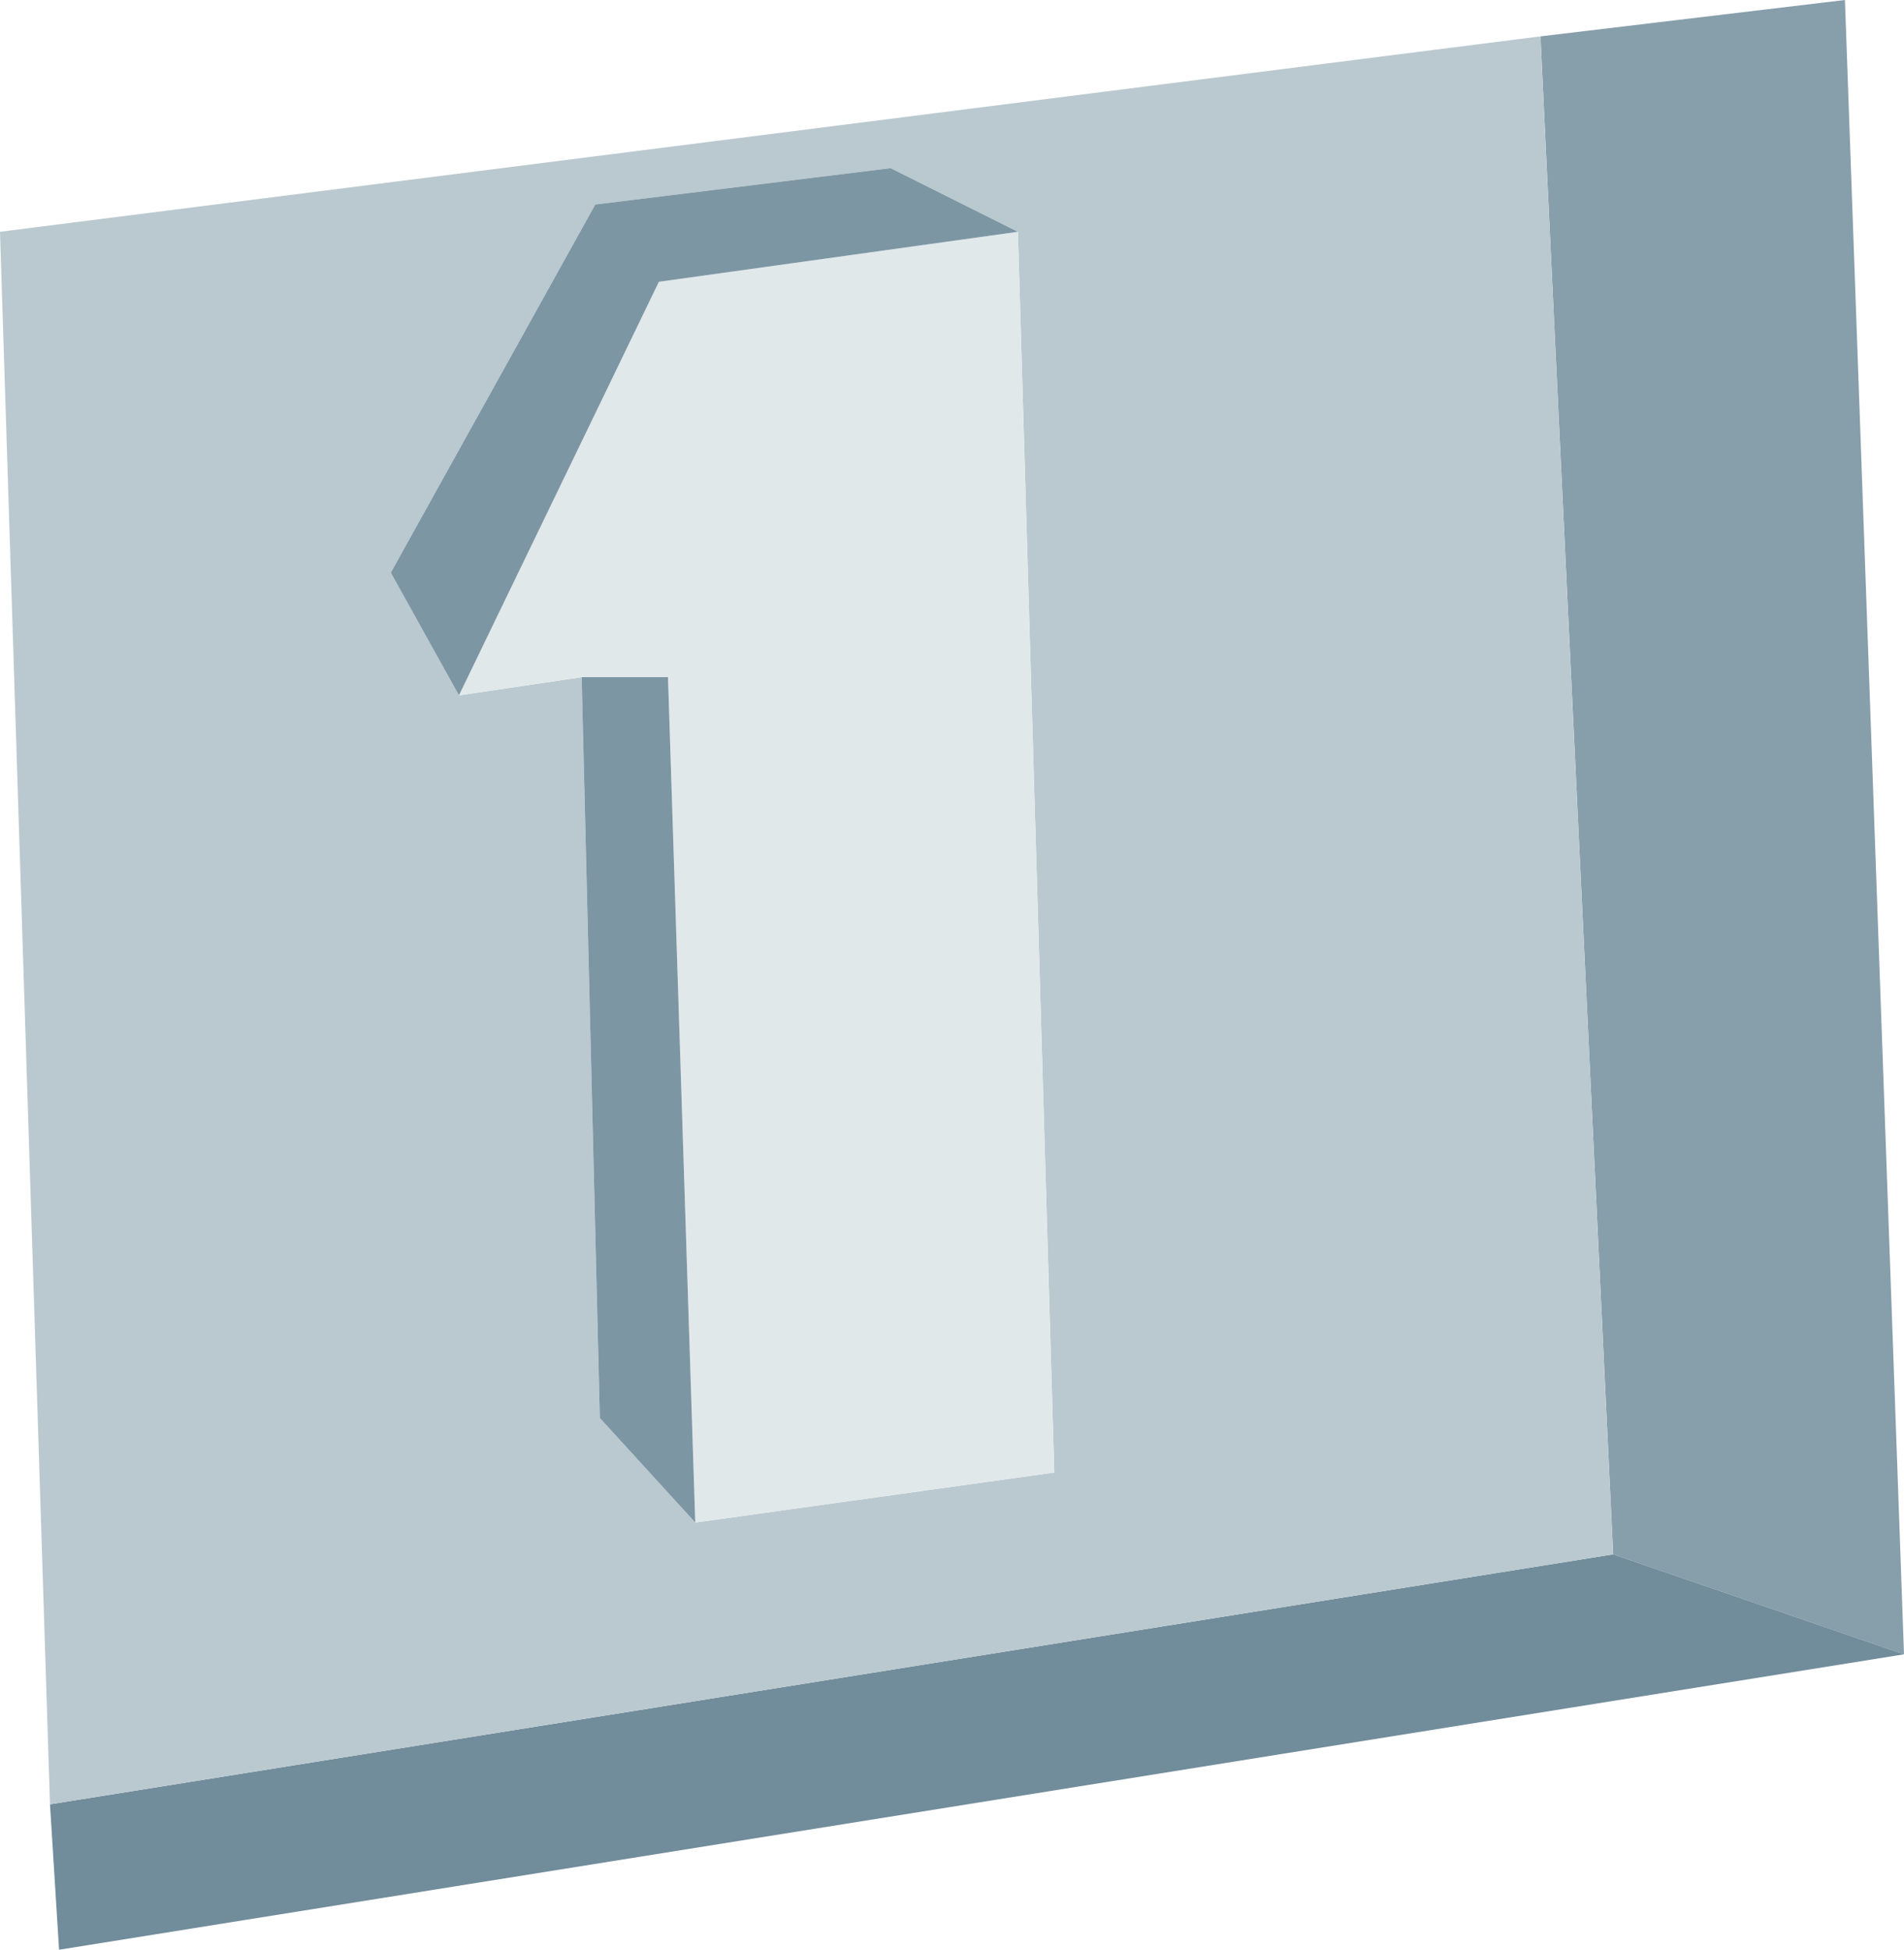
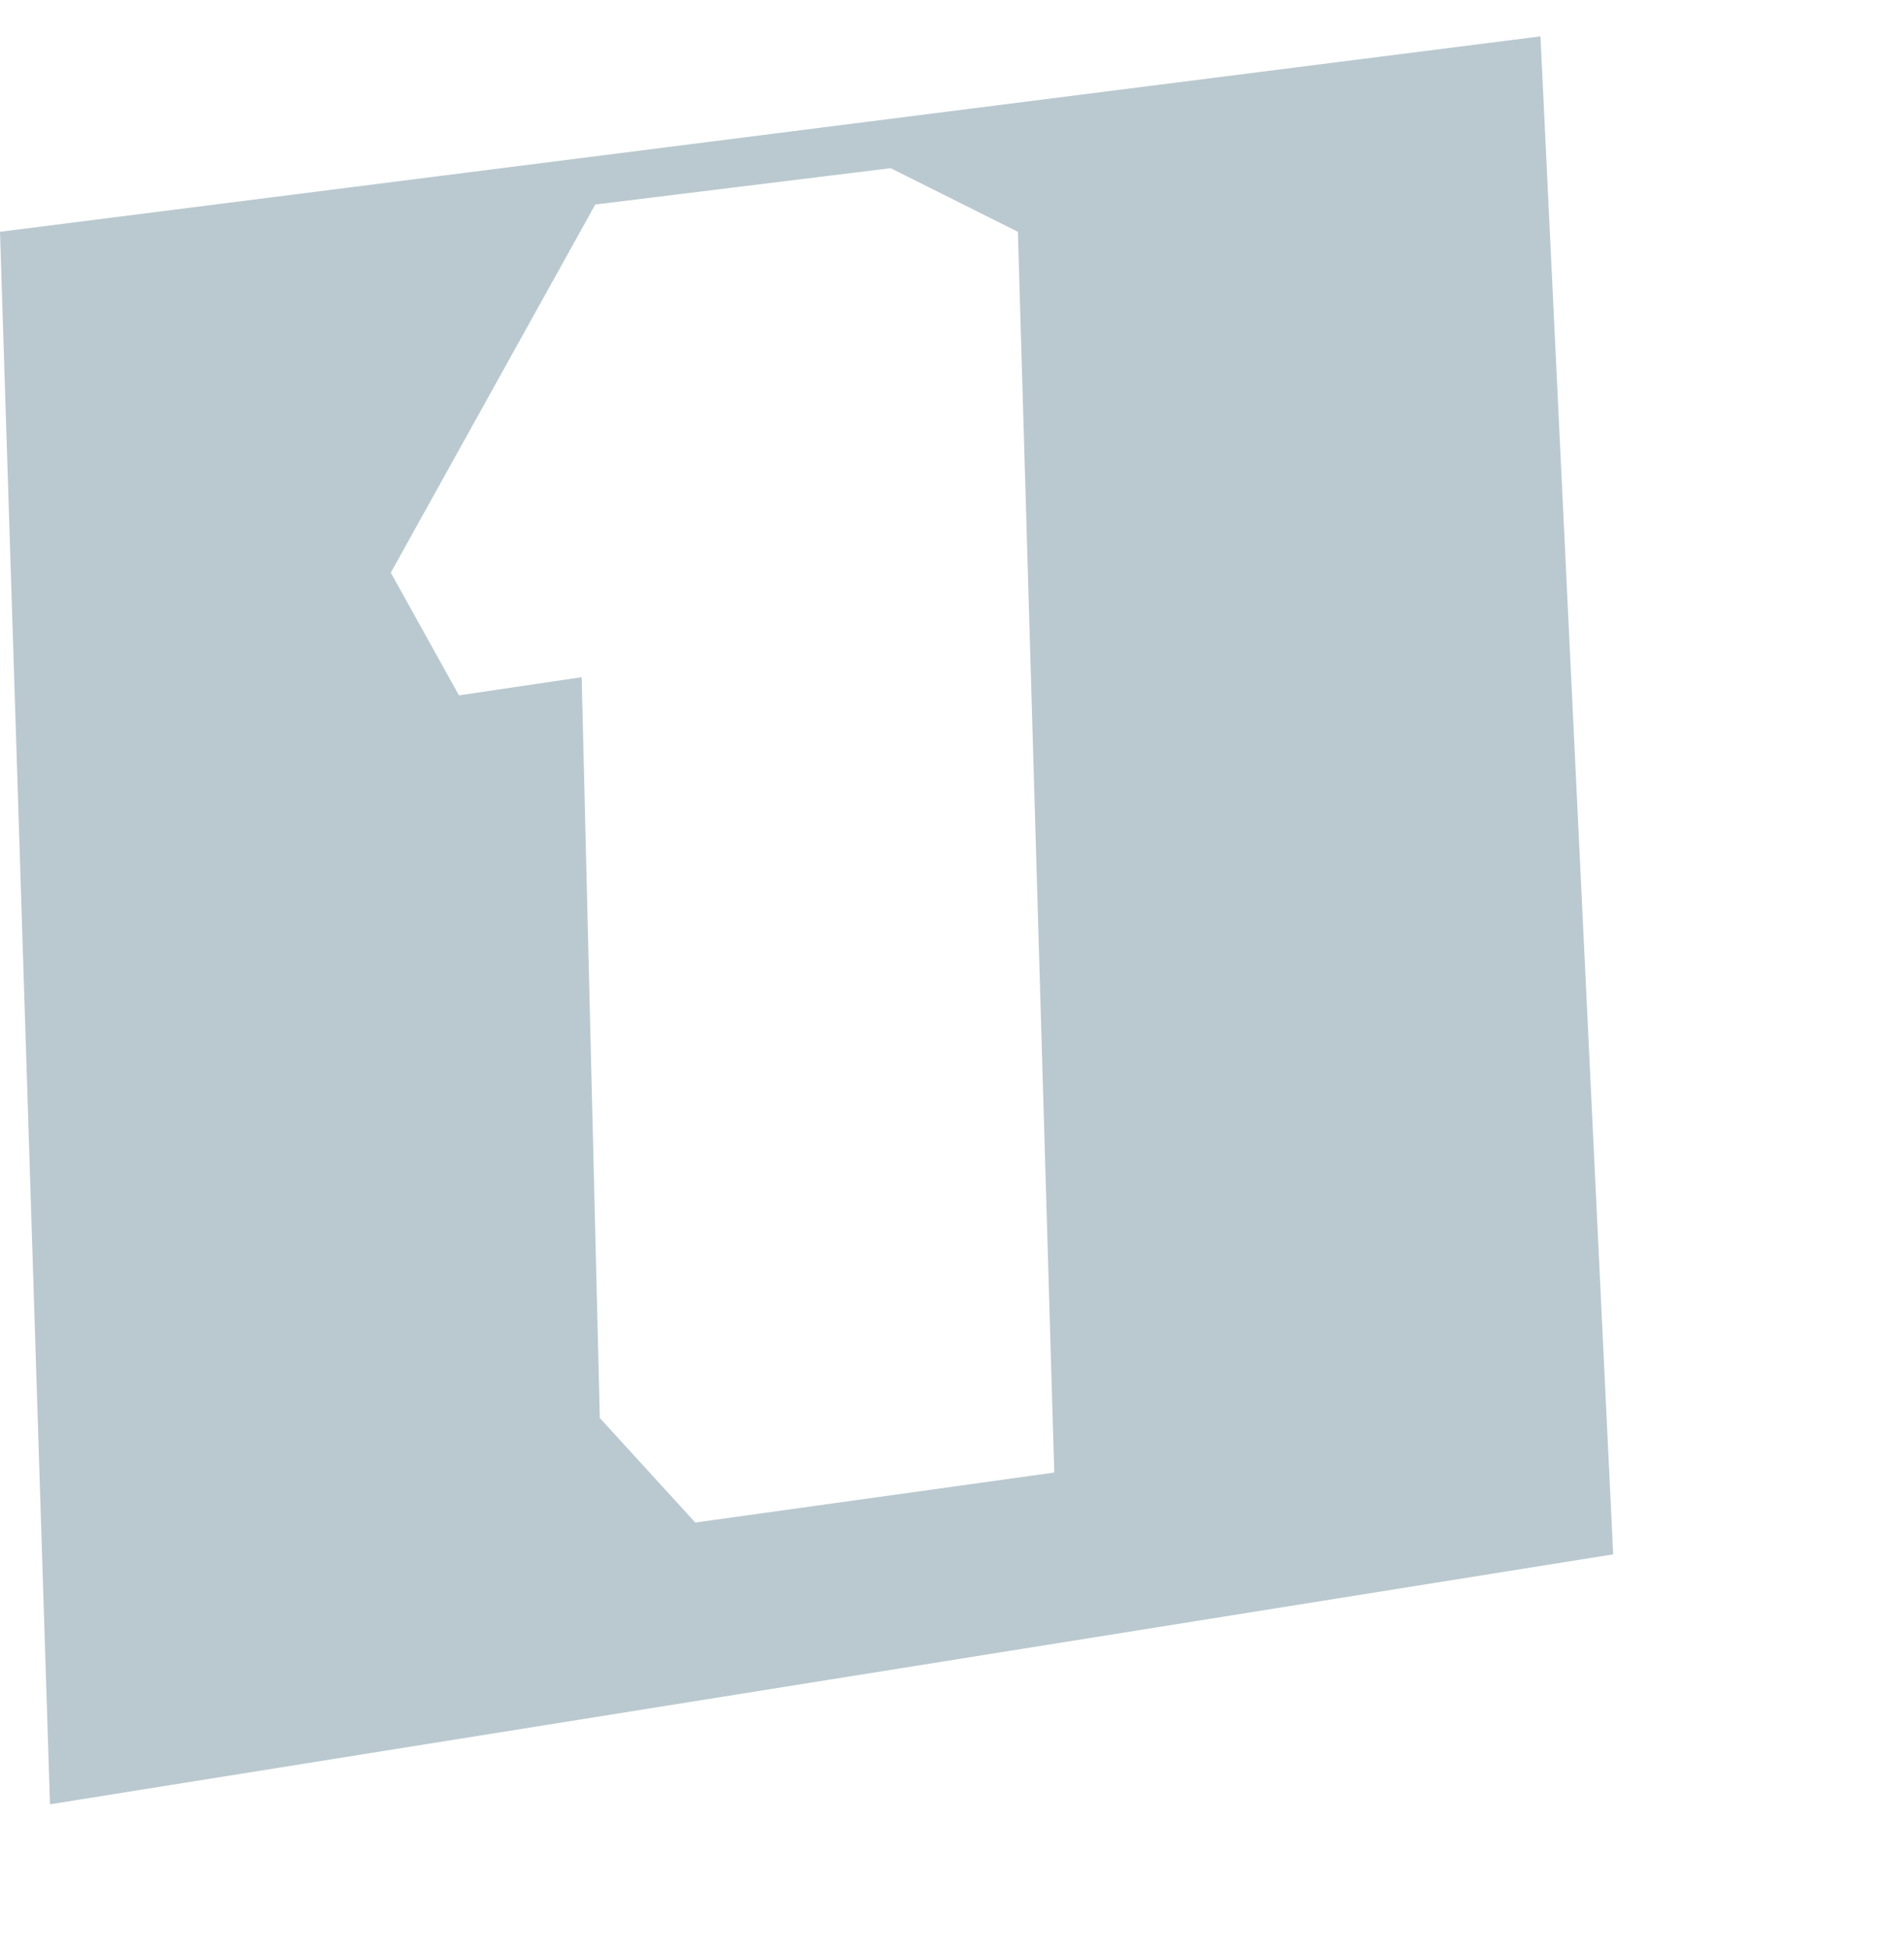
<svg xmlns="http://www.w3.org/2000/svg" height="21.45px" width="20.95px">
  <g transform="matrix(1.0, 0.0, 0.0, 1.0, -23.65, -50.8)">
-     <path d="M44.6 69.0 L41.4 67.9 40.6 51.2 43.95 50.8 44.6 69.0" fill="#879eab" fill-rule="evenodd" stroke="none" />
-     <path d="M41.4 67.9 L44.6 69.0 24.3 72.25 24.2 70.65 41.4 67.9" fill="#718c9b" fill-rule="evenodd" stroke="none" />
    <path d="M41.4 67.9 L24.2 70.65 23.65 53.35 40.6 51.2 41.4 67.9 M31.3 67.55 L35.25 67.0 34.85 53.35 33.45 52.65 30.2 53.05 27.95 57.1 28.7 58.45 30.05 58.25 30.25 66.4 31.3 67.55" fill="#bac9cf" fill-rule="evenodd" stroke="none" />
-     <path d="M34.85 53.35 L35.25 67.0 31.3 67.55 31.0 58.25 30.05 58.25 28.7 58.45 30.9 53.9 34.85 53.35" fill="#e1e8ea" fill-rule="evenodd" stroke="none" />
-     <path d="M31.3 67.55 L30.25 66.4 30.05 58.25 31.0 58.25 31.3 67.55 M28.7 58.45 L27.95 57.1 30.2 53.05 33.45 52.65 34.85 53.35 30.9 53.9 28.7 58.45" fill="#7d96a4" fill-rule="evenodd" stroke="none" />
  </g>
</svg>